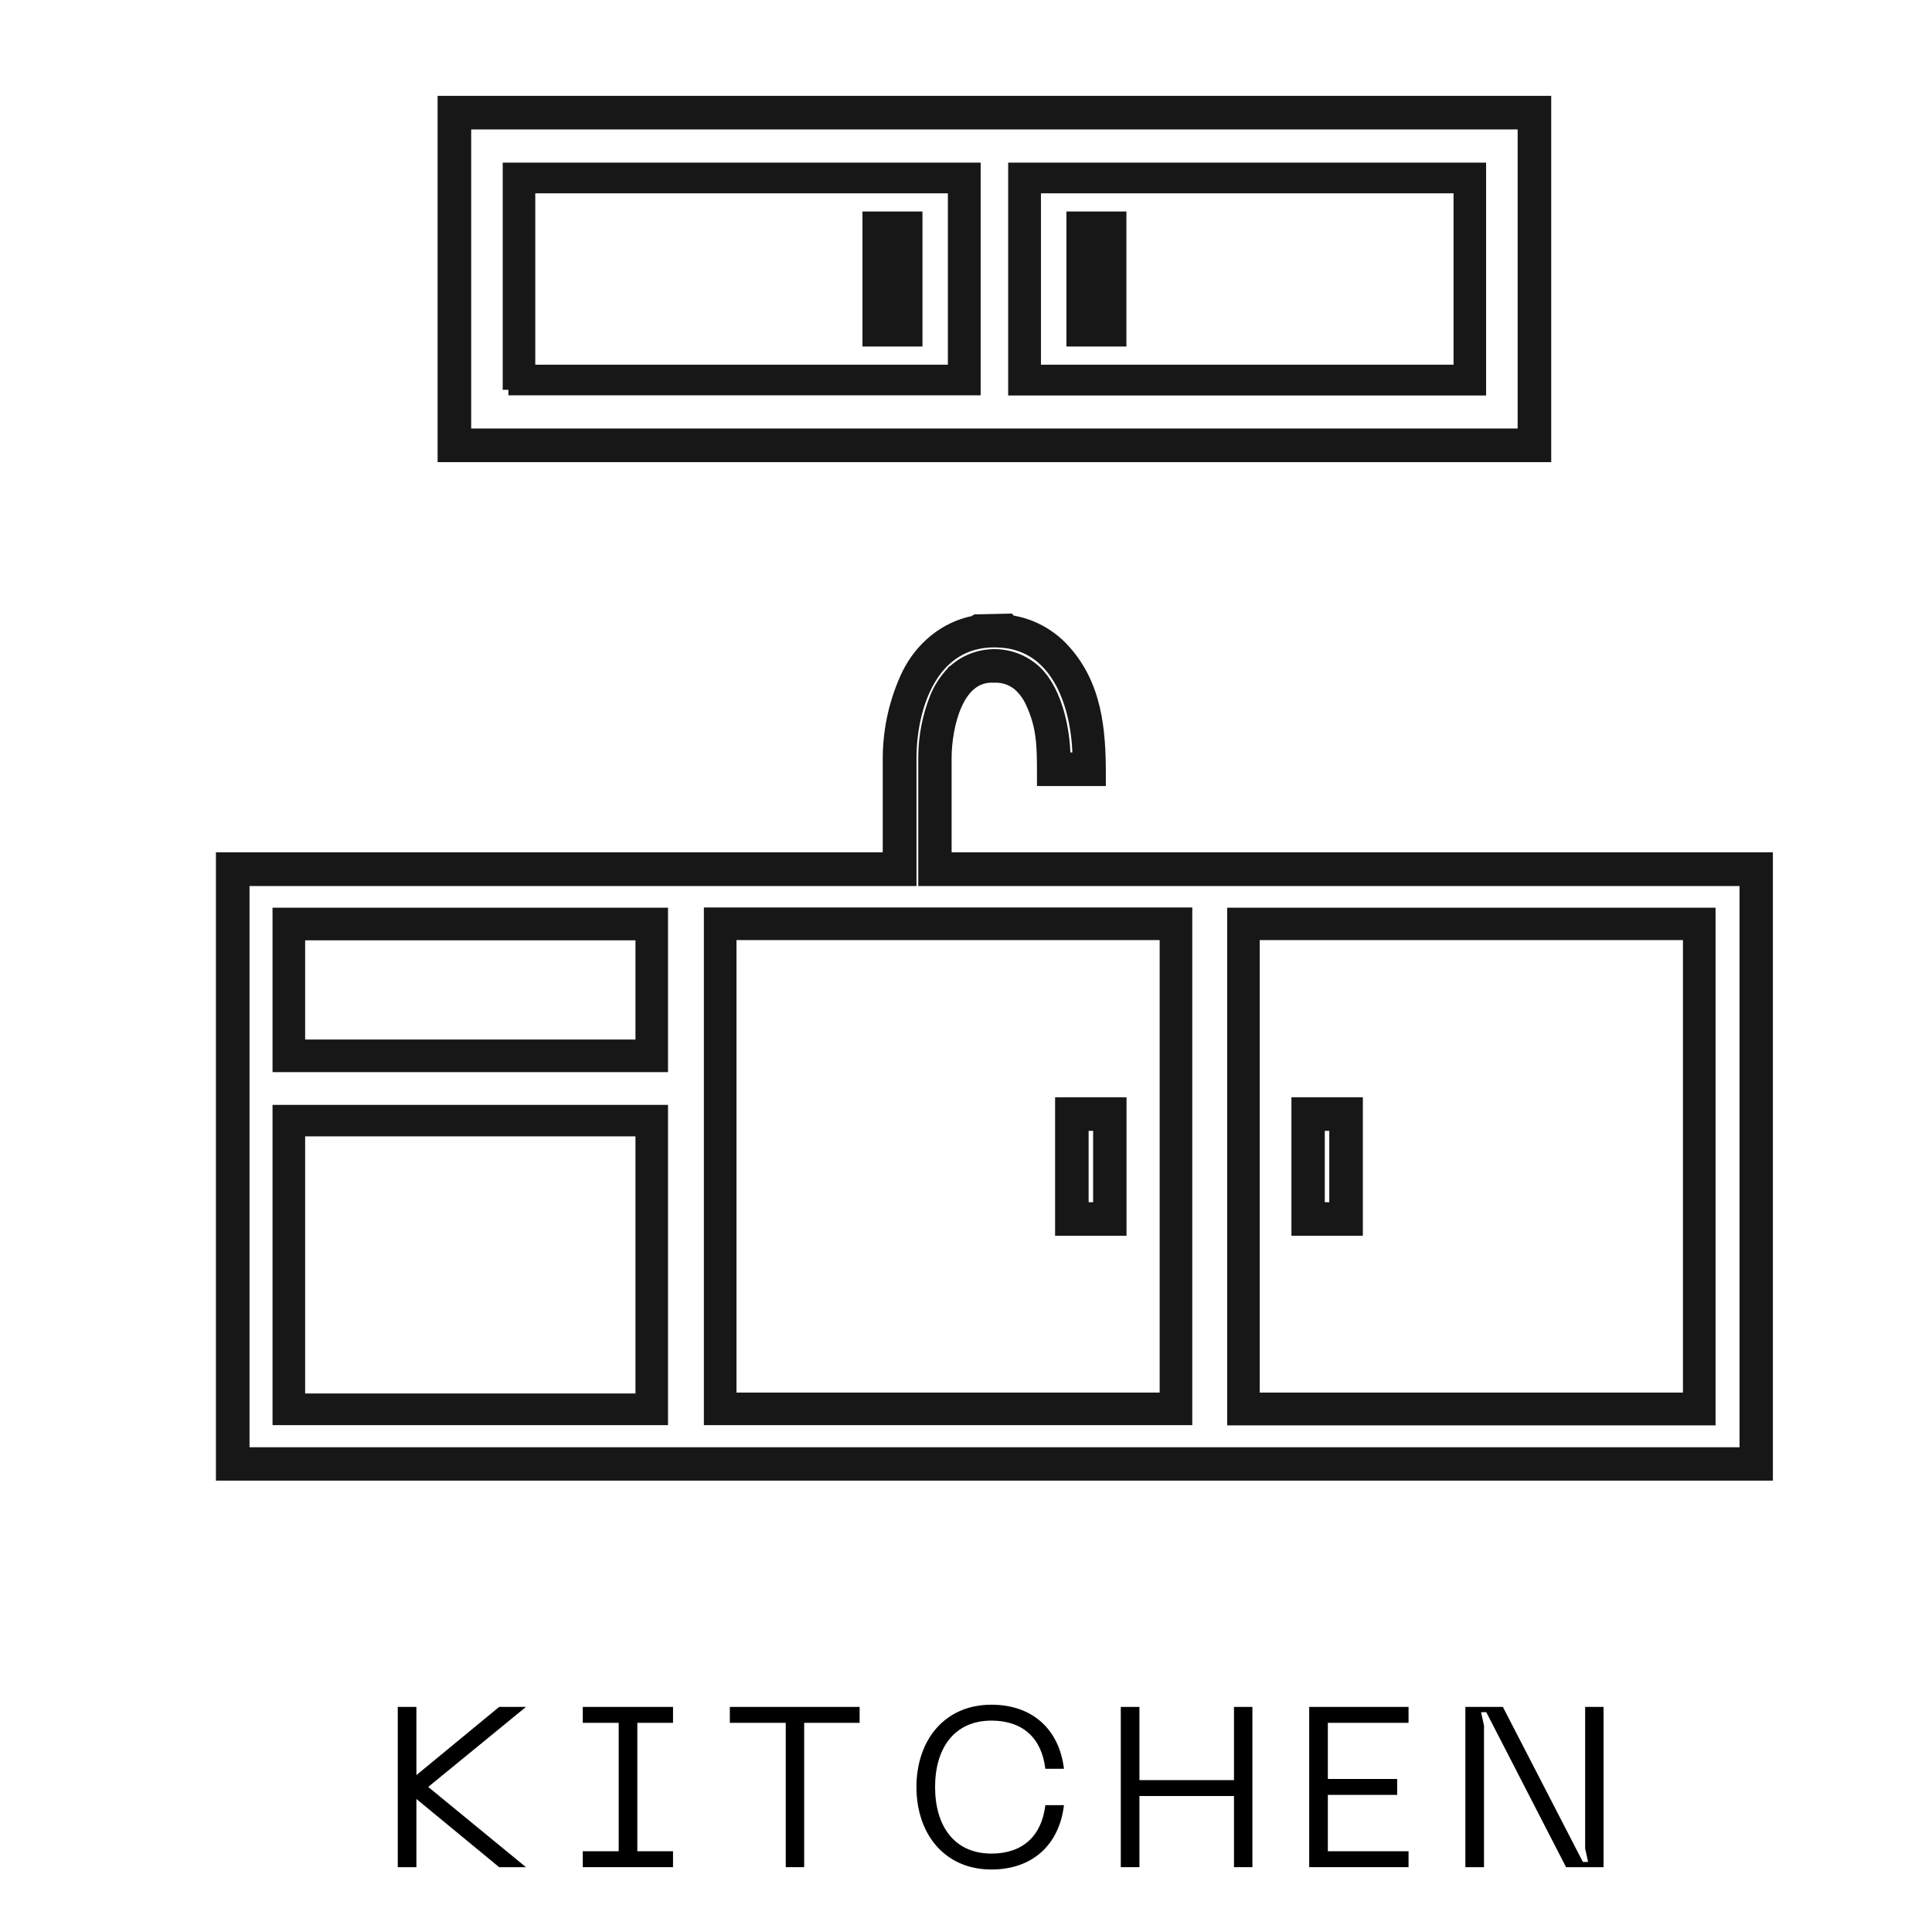
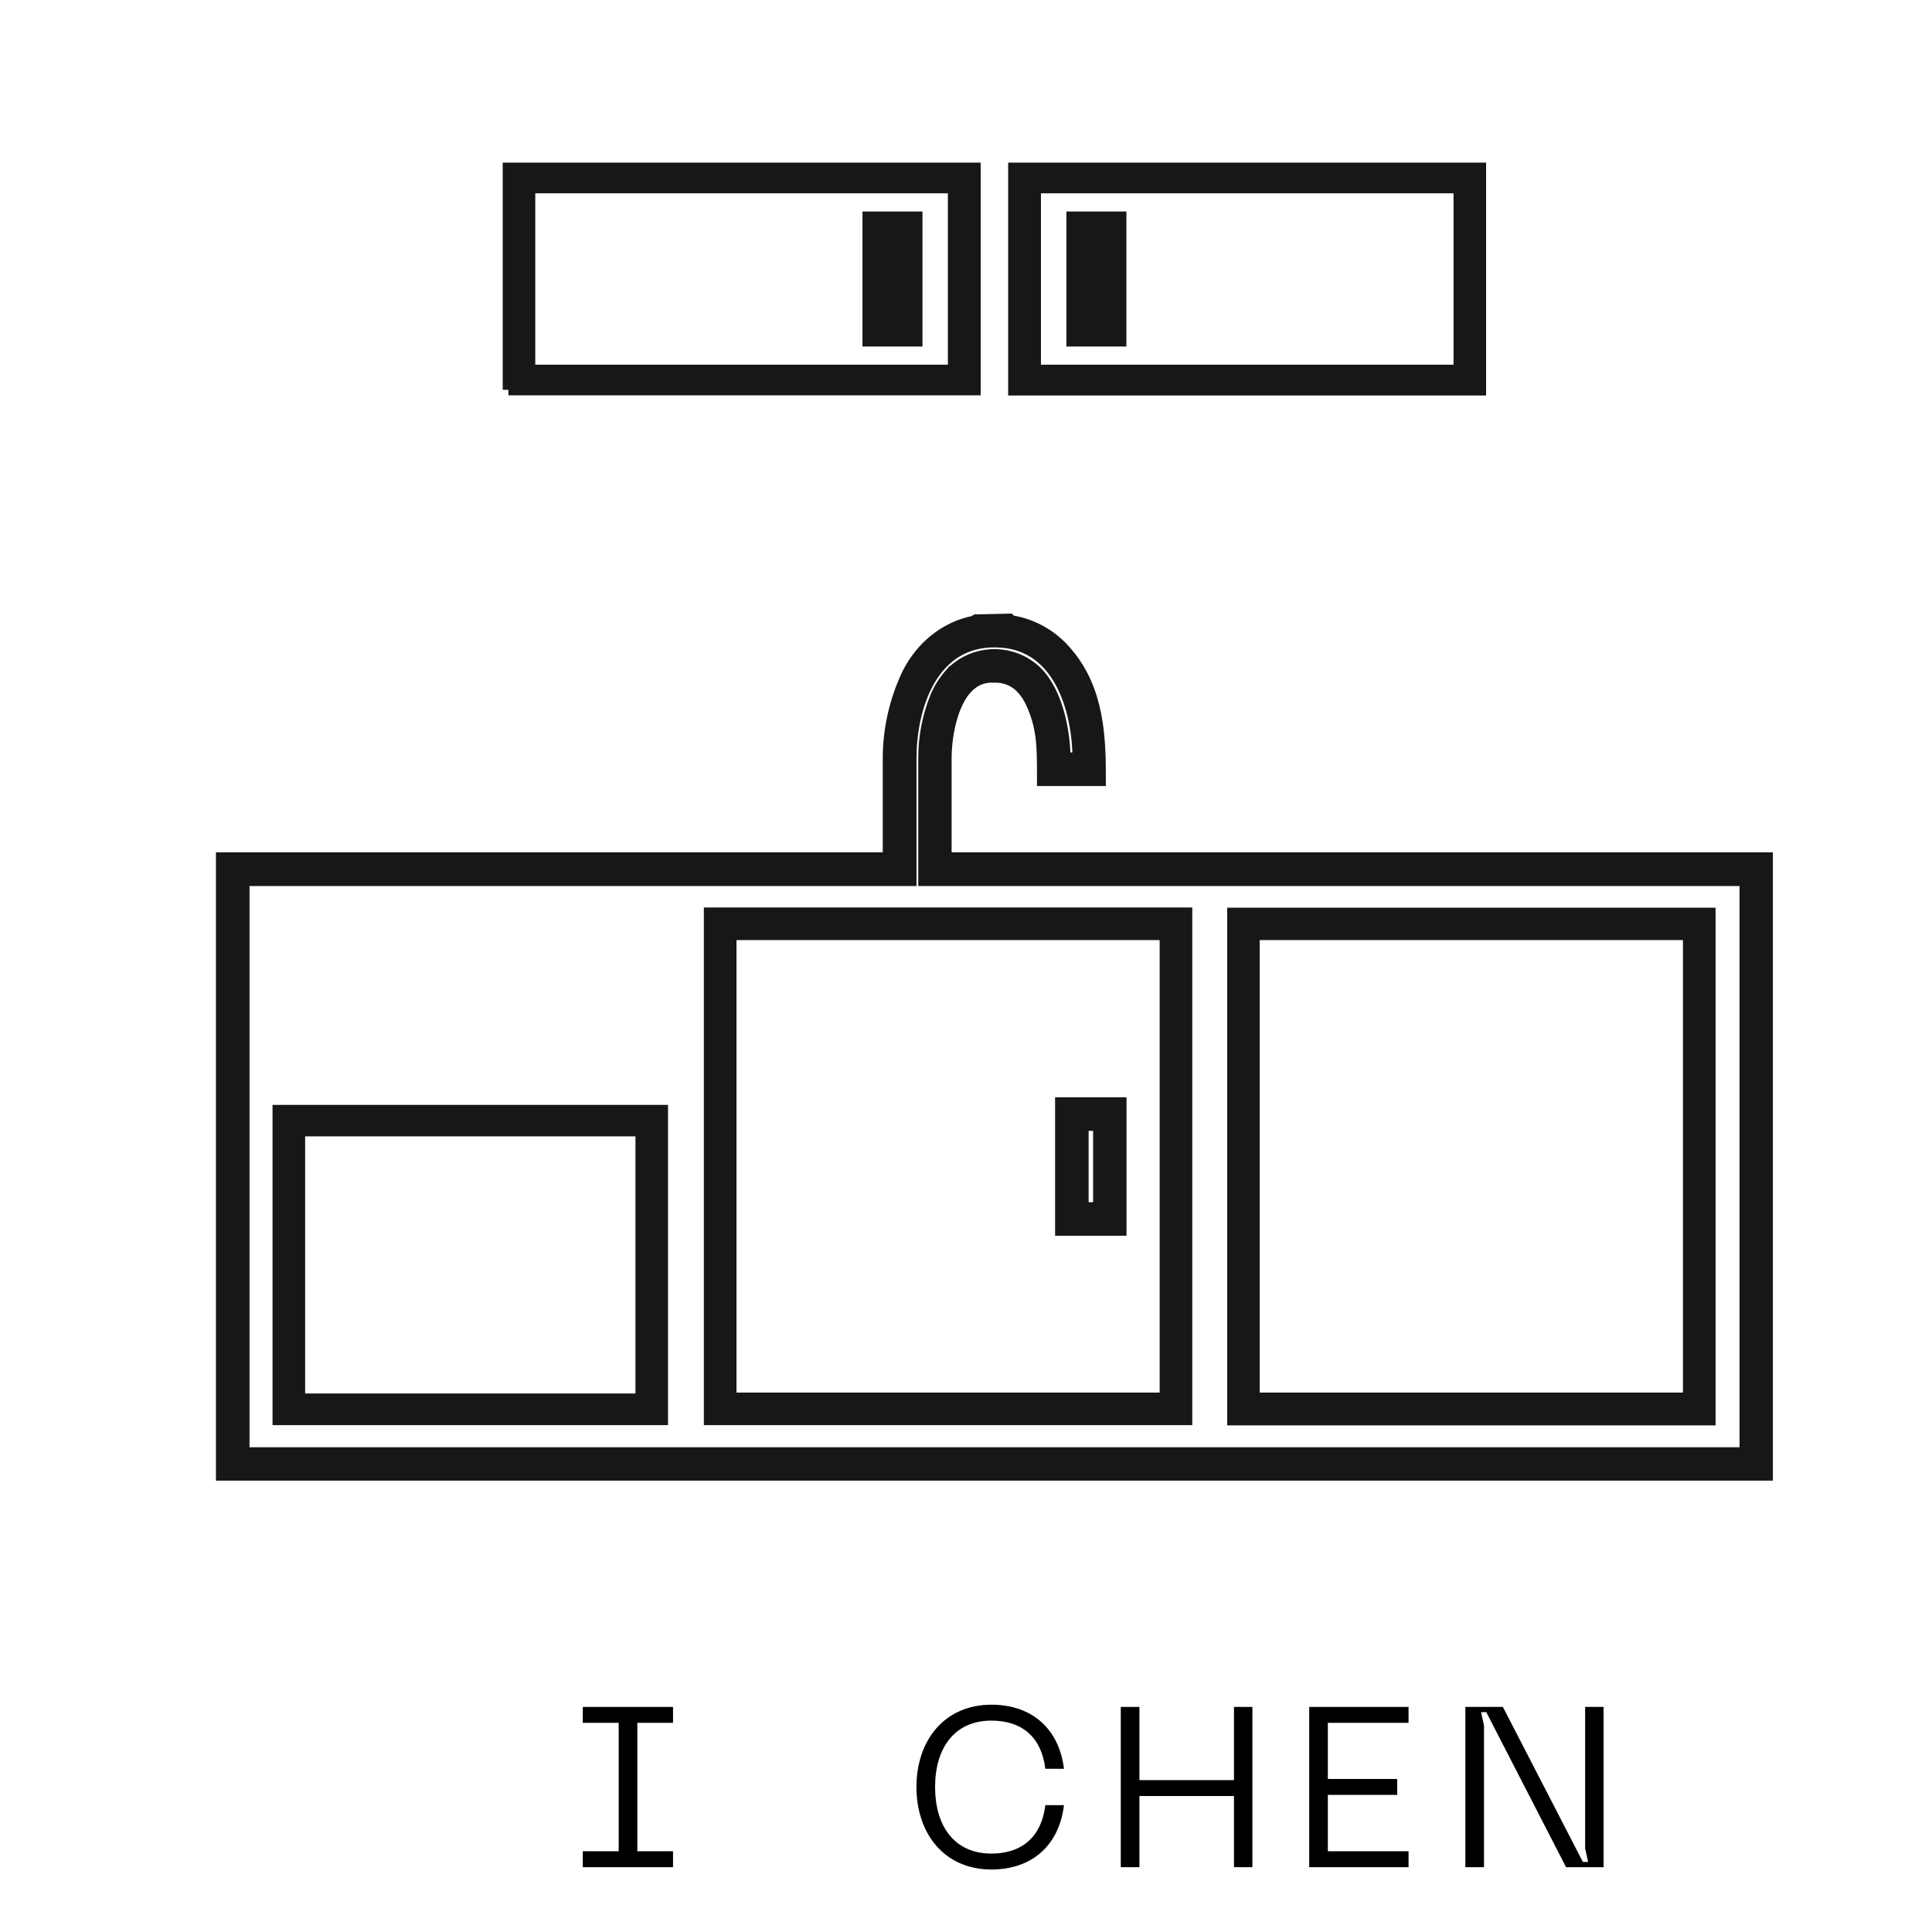
<svg xmlns="http://www.w3.org/2000/svg" width="34" height="34" viewBox="0 0 34 34" fill="none">
-   <path d="M27.199 1.887V1.787H27.099H7.901H7.801V1.887V7.933V8.033H7.901H27.099H27.199V7.933V1.887ZM26.808 2.178V7.641H8.192V2.178H26.808Z" fill="#171717" stroke="#171717" stroke-width="0.2" />
  <path d="M30.091 16.174V16.074H29.991H21.796H21.696V16.174V24.884V24.984H21.796H29.991H30.091V24.884V16.174ZM29.717 16.444V24.607H22.069V16.444H29.717Z" fill="#171717" stroke="#171717" stroke-width="0.2" />
  <path d="M12.487 24.88V24.98H12.587H20.782H20.882V24.88V16.17V16.07H20.782H12.587H12.487V16.17V24.88ZM12.861 24.607V16.444H20.508V24.607H12.861Z" fill="#171717" stroke="#171717" stroke-width="0.2" />
  <path d="M4.896 24.88V24.98H4.996H11.556H11.656V24.88V19.645V19.544H11.556H4.996H4.896V19.645V24.88ZM5.27 24.623V19.898H11.283V24.623H5.27Z" fill="#171717" stroke="#171717" stroke-width="0.2" />
-   <path d="M4.896 18.668V18.768H4.996H11.556H11.656V18.668V16.174V16.074H11.556H4.996H4.896V16.174V18.668ZM5.27 18.394V16.448H11.283V18.394H5.27Z" fill="#171717" stroke="#171717" stroke-width="0.2" />
-   <path d="M23.884 19.51V19.41H23.784H22.927H22.827V19.51V21.548V21.648H22.927H23.784H23.884V21.548V19.51ZM23.493 19.801V21.257H23.214V19.801H23.493Z" fill="#171717" stroke="#171717" stroke-width="0.2" />
  <path d="M18.668 21.548V21.648H18.768H19.625H19.725V21.548V19.51V19.41H19.625H18.768H18.668V19.51V21.548ZM19.058 21.257V19.801H19.337V21.257H19.058Z" fill="#171717" stroke="#171717" stroke-width="0.2" />
  <path d="M19.723 3.922V3.822H19.623H18.967H18.867V3.922V5.898V5.998H18.967H19.623H19.723V5.898V3.922ZM19.332 4.213V5.606H19.258V4.217C19.27 4.215 19.284 4.214 19.301 4.213C19.312 4.213 19.322 4.213 19.332 4.213Z" fill="#171717" stroke="#171717" stroke-width="0.2" />
  <path d="M26.053 3.062V2.962H25.953H17.942H17.842V3.062V6.76V6.86H17.942H25.953H26.053V6.76V3.062ZM25.68 3.302V6.518H18.219V3.302H25.68Z" fill="#171717" stroke="#171717" stroke-width="0.2" />
  <path d="M15.278 5.898V5.998H15.378H16.034H16.134V5.898V3.922V3.822H16.034H15.378H15.278V3.922V5.898ZM15.669 5.607V4.213H15.743V5.603C15.731 5.605 15.717 5.606 15.7 5.606C15.689 5.607 15.679 5.607 15.669 5.607Z" fill="#171717" stroke="#171717" stroke-width="0.2" />
  <path d="M8.947 6.76H9.047V6.857H17.058H17.158V6.757V3.062V2.962H17.058H9.047H8.947V3.062V6.657V6.757V6.76ZM9.32 6.518V3.302H16.781V6.518H9.32Z" fill="#171717" stroke="#171717" stroke-width="0.2" />
  <path d="M17.498 11.914V11.914L17.502 11.914C17.679 11.908 17.846 11.974 17.968 12.099C18.041 12.175 18.1 12.26 18.143 12.354L18.143 12.354C18.345 12.784 18.349 13.118 18.349 13.633V13.733H18.449H19.262H19.361V13.633C19.361 12.854 19.301 12.026 18.688 11.39L18.687 11.389C18.445 11.143 18.134 10.98 17.792 10.927L17.765 10.899L17.722 10.9L17.212 10.911L17.181 10.911L17.156 10.929L17.156 10.929L17.155 10.929L17.155 10.929L17.155 10.929L17.155 10.929L17.155 10.929L17.155 10.929L17.154 10.93L17.148 10.934L17.146 10.935C16.623 11.035 16.201 11.397 15.972 11.86L15.971 11.861C15.753 12.32 15.639 12.818 15.635 13.326V13.327V15.099H4H3.9V15.199V25.857V25.957H4H31H31.1V25.857V15.199V15.099H31H16.647V13.321C16.649 13.07 16.696 12.7 16.83 12.401C16.964 12.102 17.171 11.899 17.49 11.914L17.49 11.914H17.495H17.498ZM17.142 10.937C17.142 10.938 17.142 10.938 17.142 10.937L17.142 10.937ZM18.246 11.827L18.246 11.827L18.245 11.826C17.831 11.423 17.172 11.423 16.756 11.825L16.755 11.825L16.752 11.829C16.633 11.955 16.536 12.101 16.469 12.262L16.468 12.264C16.332 12.602 16.26 12.963 16.26 13.327V15.393V15.493H16.36H30.713V25.569H4.291V15.493H15.929H16.029V15.393V15.39V13.324C16.033 12.825 16.147 12.291 16.403 11.897C16.656 11.508 17.047 11.254 17.626 11.298C18.132 11.336 18.466 11.628 18.677 12.025C18.885 12.418 18.971 12.91 18.974 13.342H18.74C18.738 13.098 18.703 12.816 18.629 12.55C18.552 12.276 18.43 12.011 18.246 11.827Z" fill="#171717" stroke="#171717" stroke-width="0.2" />
-   <path d="M9.256 30.039L7.536 31.447L9.256 32.859H8.784L7.328 31.659V32.859H7V30.039H7.328V31.239L8.784 30.039H9.256Z" fill="black" />
  <path d="M11.844 30.319H11.216V32.579H11.844V32.859H10.256V32.579H10.888V30.319H10.256V30.039H11.844V30.319Z" fill="black" />
-   <path d="M15.128 30.039V30.319H14.152V32.859H13.828V30.319H12.844V30.039H15.128Z" fill="black" />
  <path d="M16.128 31.448C16.128 30.628 16.62 30 17.448 30C18.168 30 18.64 30.432 18.724 31.128H18.396C18.332 30.588 18 30.28 17.448 30.28C16.792 30.28 16.456 30.768 16.456 31.448C16.456 32.132 16.792 32.62 17.448 32.62C18 32.62 18.332 32.308 18.396 31.768H18.724C18.64 32.468 18.168 32.9 17.448 32.9C16.62 32.9 16.128 32.272 16.128 31.448Z" fill="black" />
  <path d="M21.716 30.039H22.04V32.859H21.716V31.607H20.052V32.859H19.724V30.039H20.052V31.327H21.716V30.039Z" fill="black" />
  <path d="M23.04 32.859V30.039H24.788V30.319H23.368V31.307H24.588V31.587H23.368V32.579H24.788V32.859H23.04Z" fill="black" />
  <path d="M25.788 32.859V30.039H26.448L27.856 32.767H27.948L27.896 32.531V30.039H28.22V32.859H27.56L26.156 30.131H26.064L26.116 30.367V32.859H25.788Z" fill="black" />
</svg>